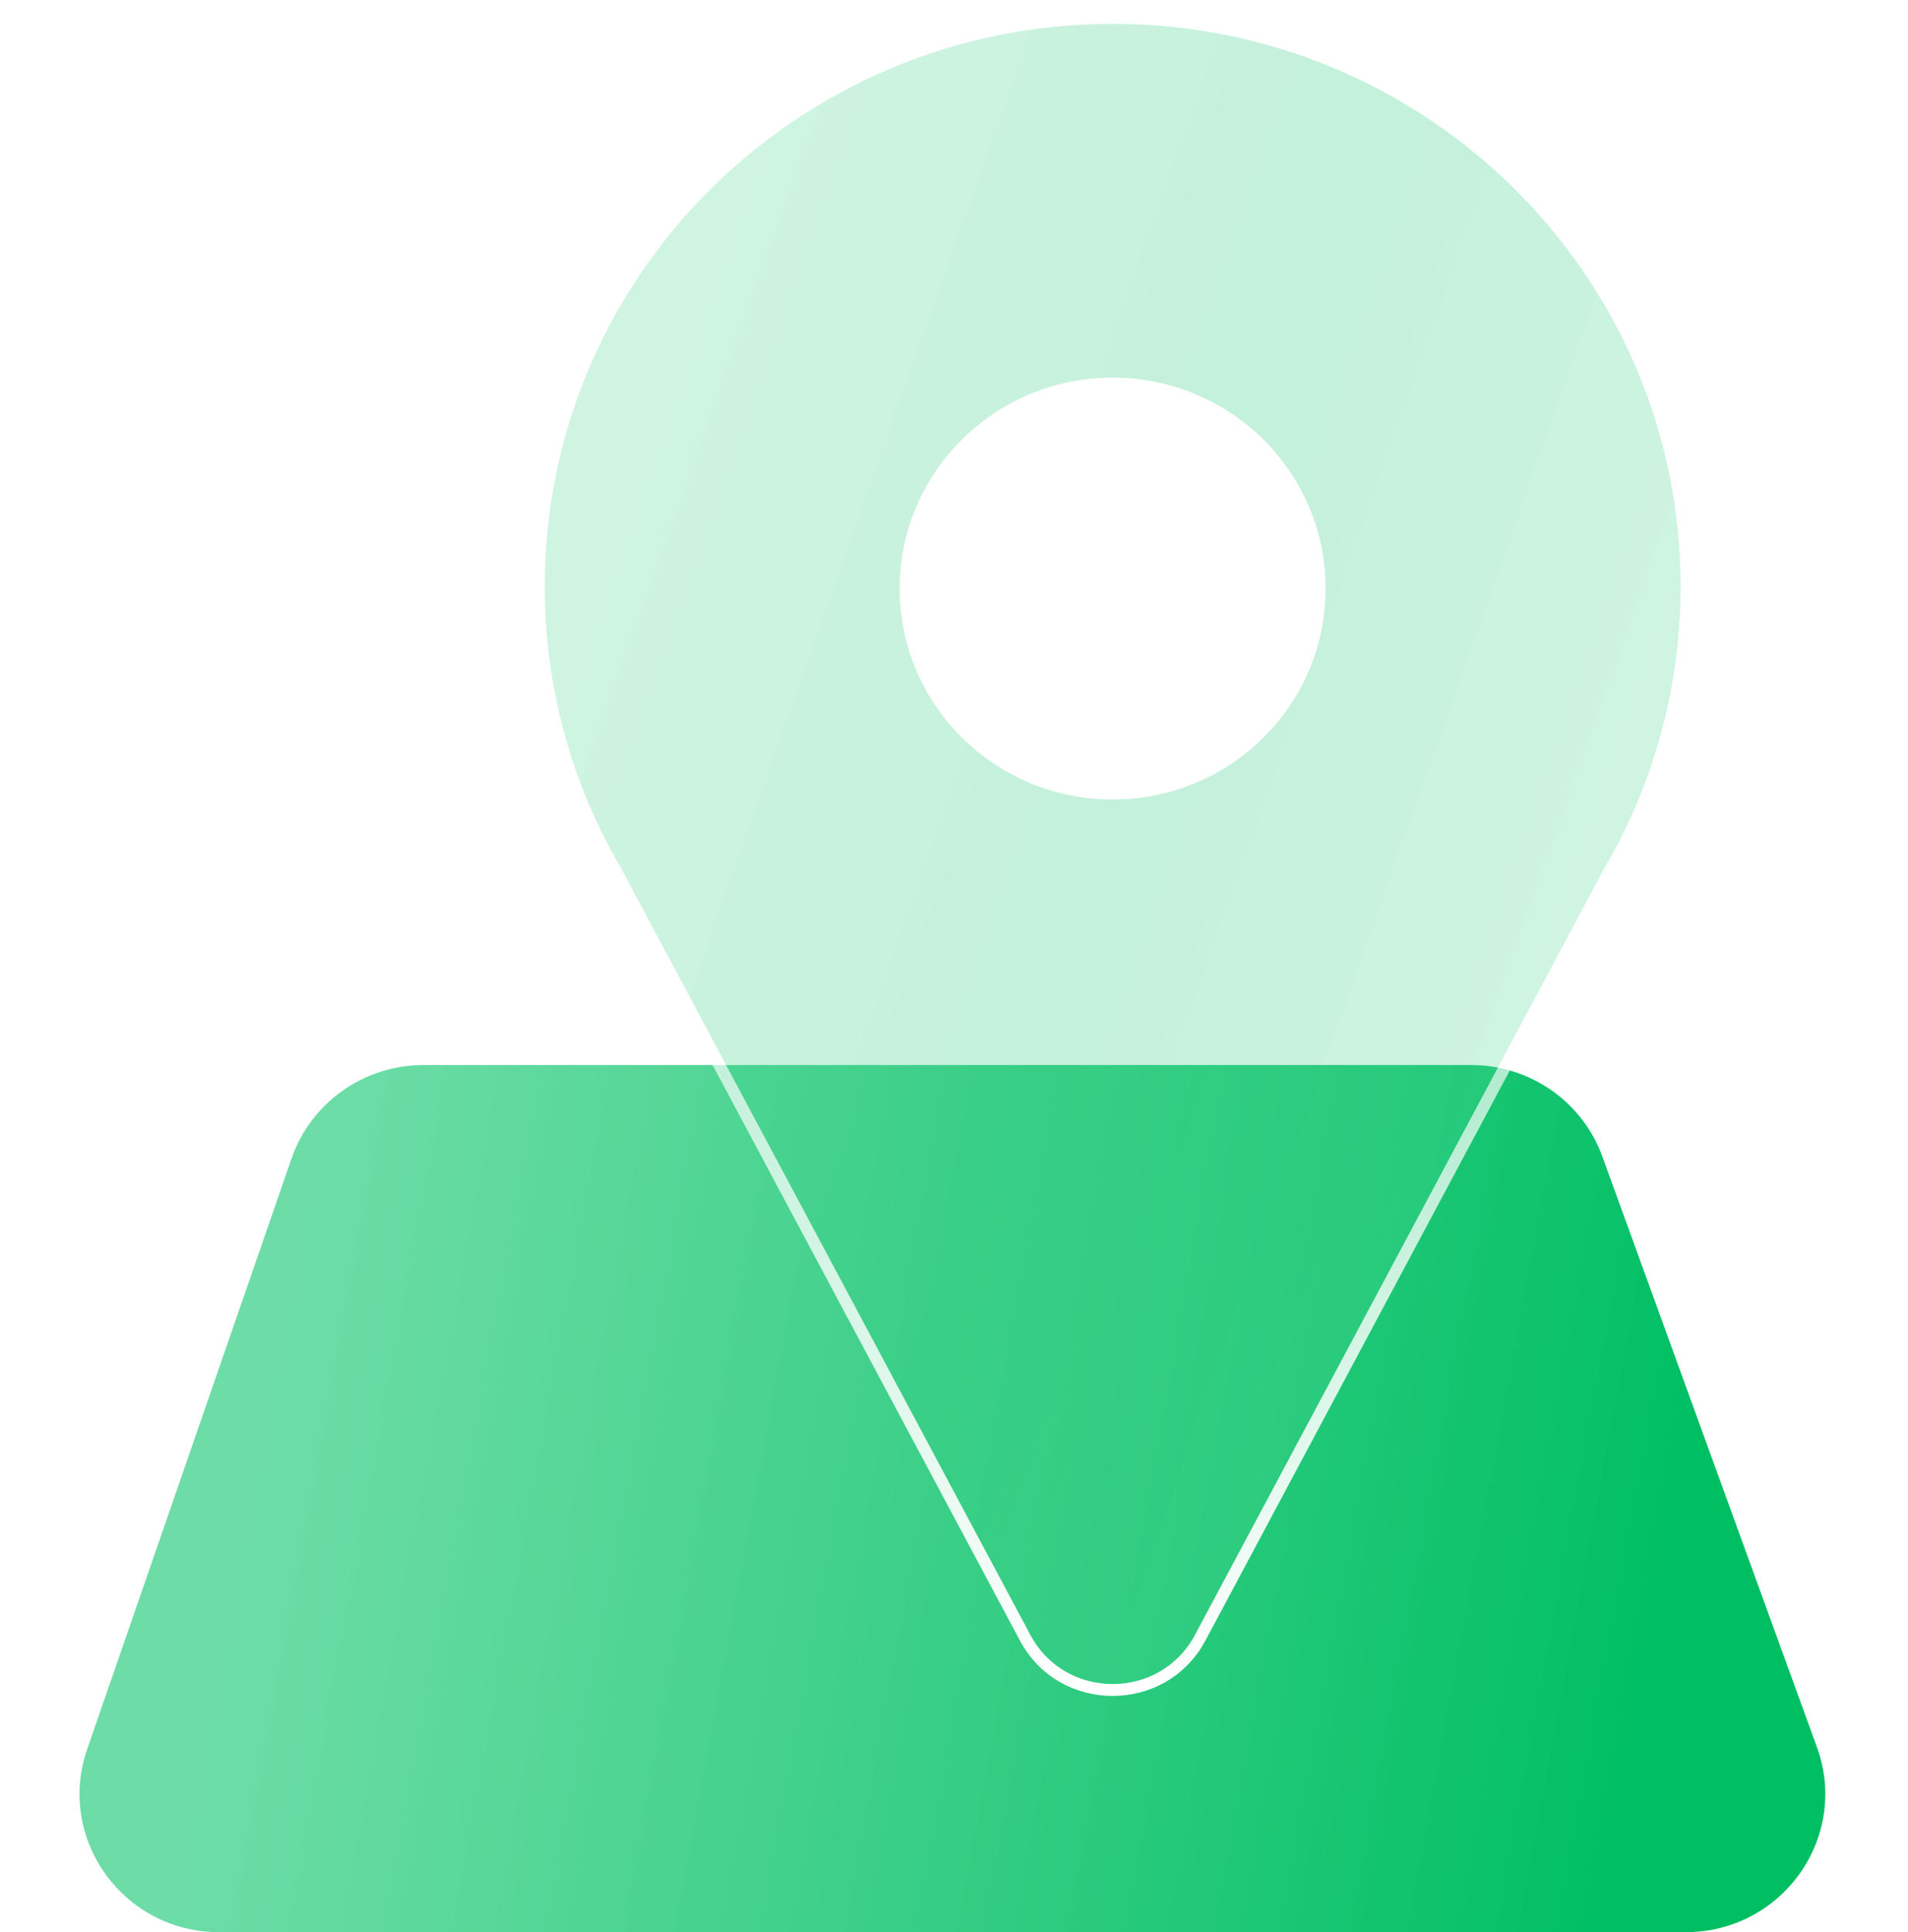
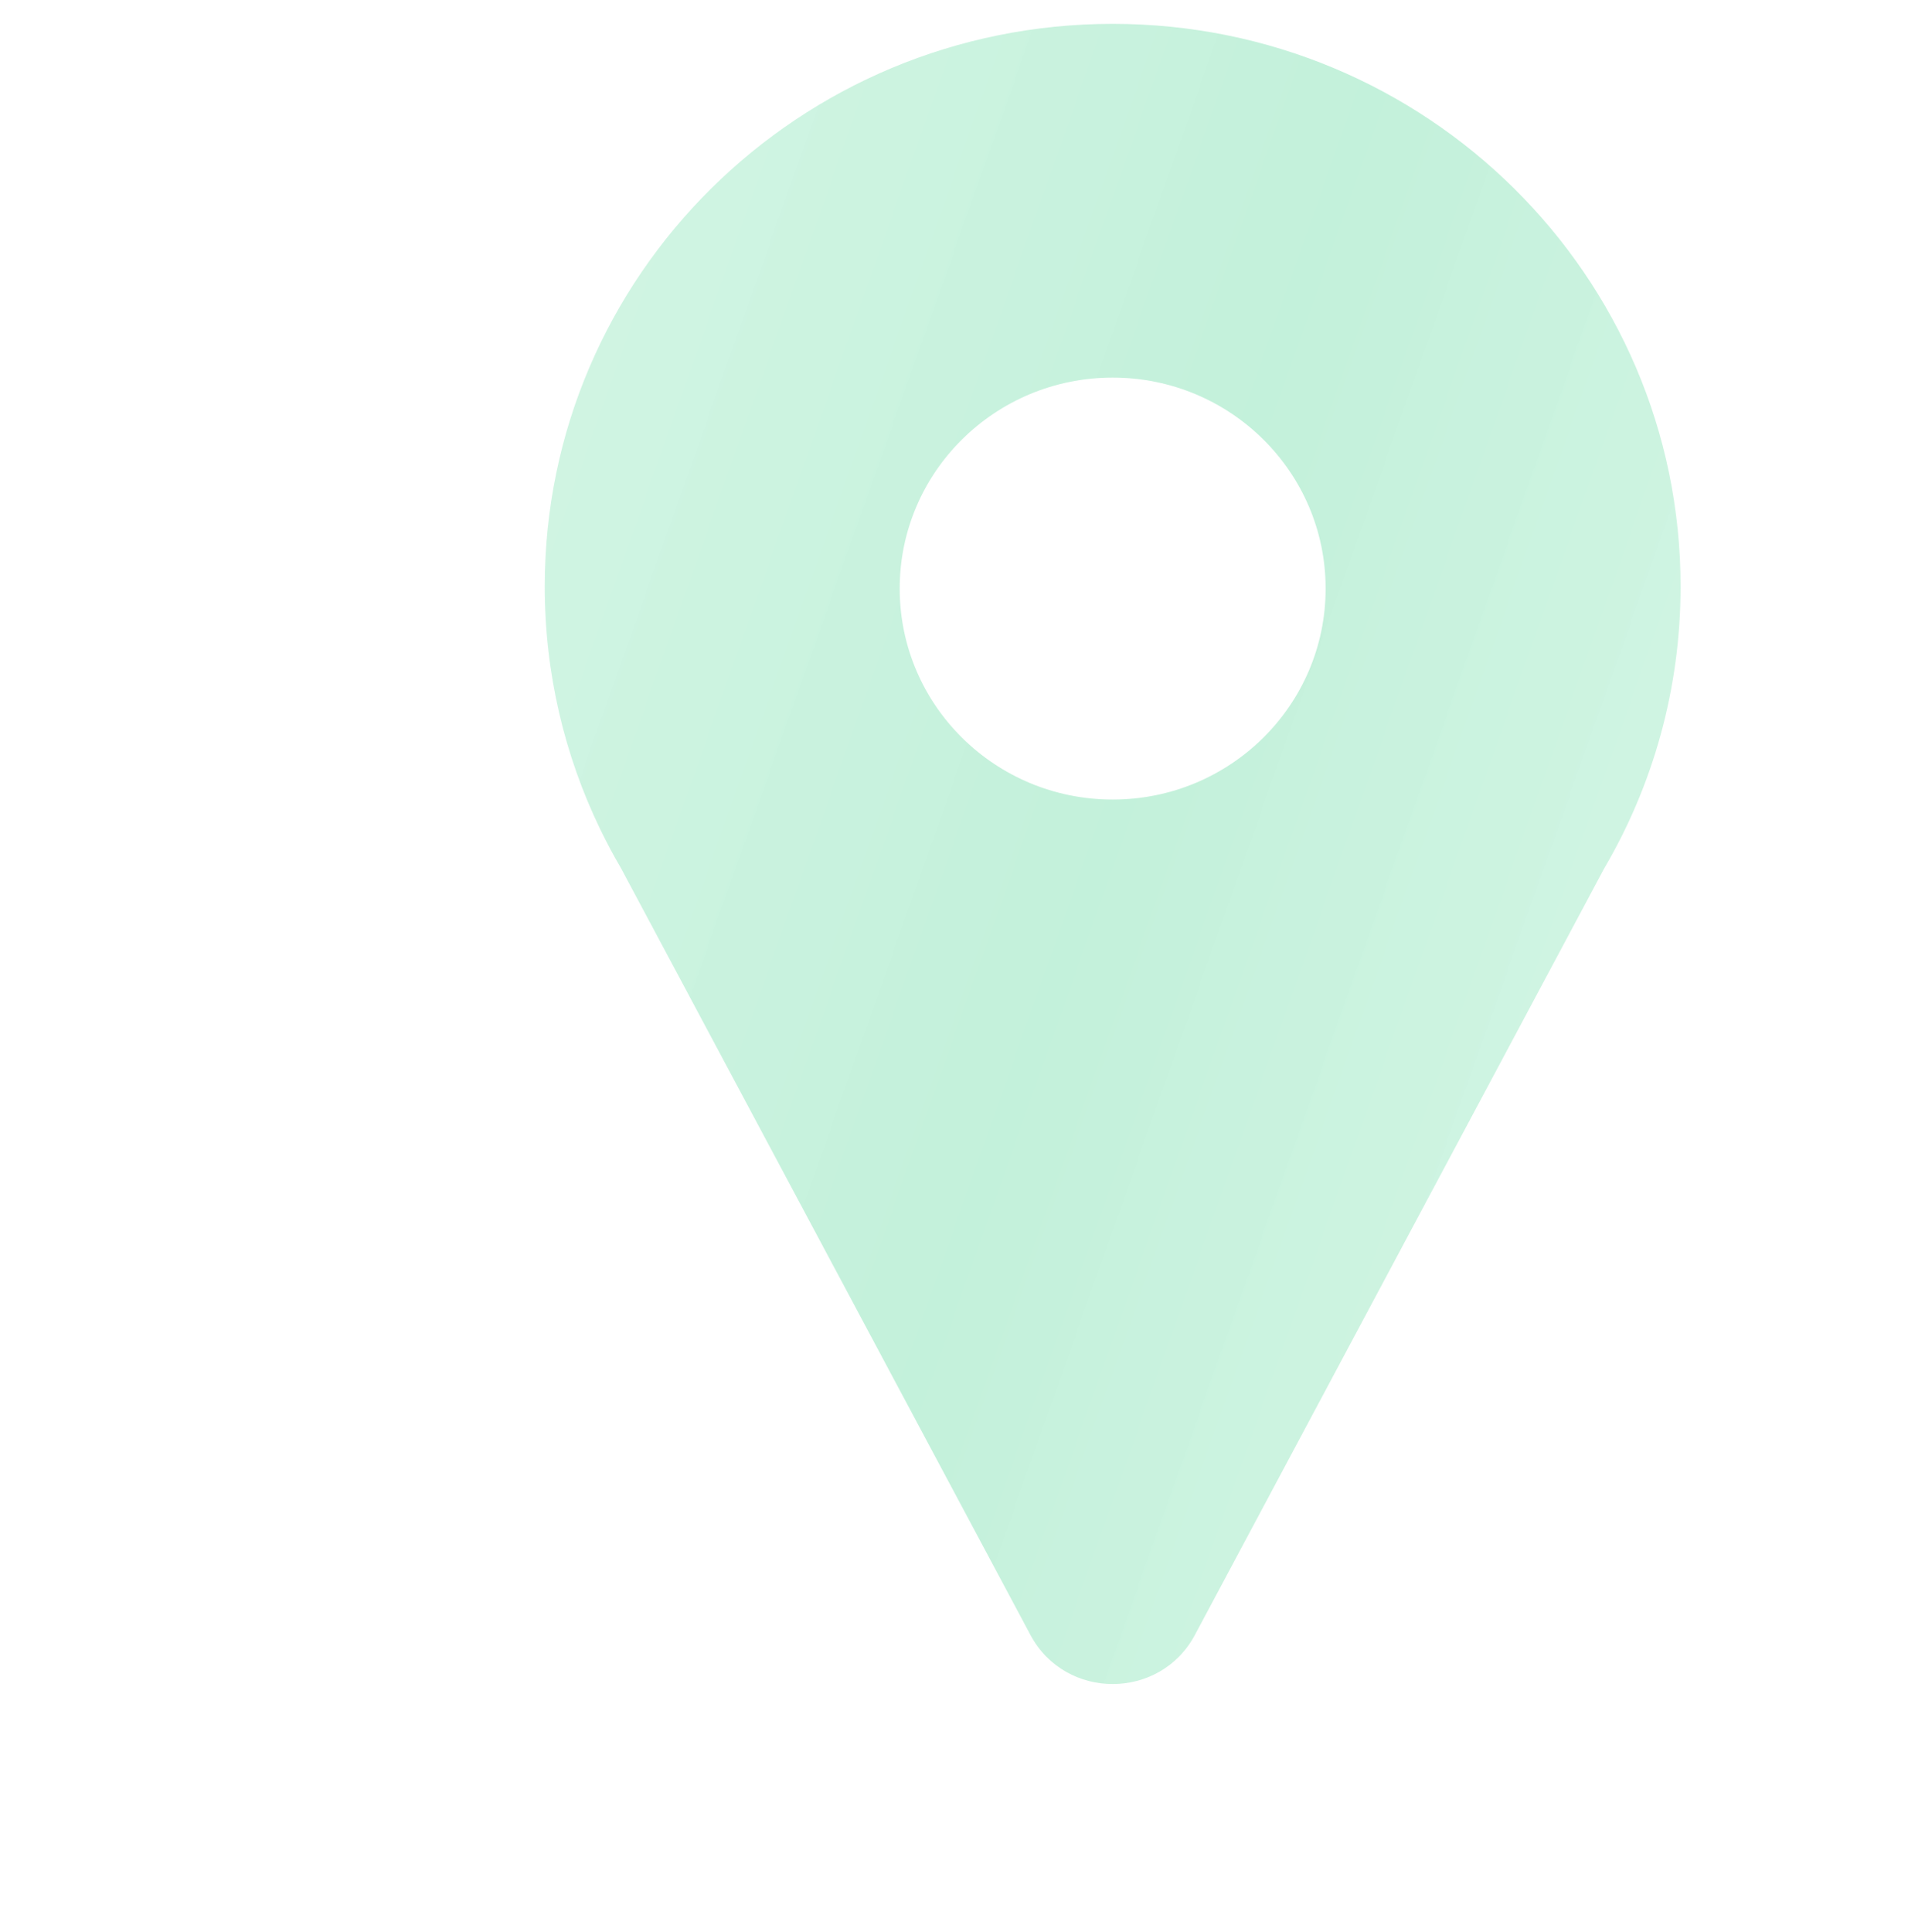
<svg xmlns="http://www.w3.org/2000/svg" width="80" height="81" viewBox="0 0 80 81" fill="none">
-   <path d="M12.226 48.562C13.036 46.22 15.26 44.647 17.76 44.647H61.678C64.145 44.647 66.347 46.179 67.183 48.479L76.182 73.244C77.554 77.02 74.729 81 70.677 81H9.189C5.175 81 2.354 77.088 3.655 73.328L12.226 48.562Z" fill="url(#paint0_linear_147_32592)" />
  <g filter="url(#filter0_b_147_32592)">
    <path fill-rule="evenodd" clip-rule="evenodd" d="M25.161 34.753C25.162 34.754 25.161 34.753 25.161 34.753C25.089 34.604 25.018 34.453 24.949 34.302C23.594 31.338 22.84 28.048 22.84 24.584C22.84 11.559 33.501 1 46.653 1C59.804 1 70.465 11.559 70.465 24.584C70.465 28.899 69.295 32.943 67.252 36.423L50.1 68.54C48.636 71.282 44.67 71.282 43.205 68.54L26.038 36.396C25.809 36.005 25.591 35.607 25.384 35.202C25.384 35.203 25.384 35.202 25.384 35.202C25.313 35.062 25.242 34.92 25.174 34.779L25.161 34.756C25.161 34.755 25.161 34.755 25.161 34.755C25.162 34.755 25.162 34.754 25.161 34.753ZM24.72 34.991L24.728 35.006C24.998 35.563 25.29 36.108 25.601 36.641L42.764 68.775C44.417 71.87 48.888 71.87 50.541 68.775L67.688 36.667C69.772 33.115 70.965 28.987 70.965 24.584C70.965 11.278 60.075 0.5 46.653 0.5C33.23 0.5 22.34 11.278 22.34 24.584C22.34 28.29 23.185 31.802 24.696 34.939" fill="url(#paint1_linear_147_32592)" />
  </g>
  <g filter="url(#filter1_b_147_32592)">
    <path fill-rule="evenodd" clip-rule="evenodd" d="M43.205 68.54L26.038 36.396C25.729 35.87 25.441 35.33 25.174 34.779L25.161 34.755C25.161 34.755 25.161 34.755 25.161 34.755C25.162 34.755 25.162 34.754 25.162 34.754C23.673 31.675 22.84 28.226 22.84 24.584C22.84 11.559 33.501 1 46.653 1C59.804 1 70.465 11.559 70.465 24.584C70.465 28.899 69.295 32.943 67.252 36.423L50.1 68.54C48.636 71.282 44.67 71.282 43.205 68.54ZM46.653 33.518C51.584 33.518 55.582 29.559 55.582 24.674C55.582 19.79 51.584 15.83 46.653 15.83C41.721 15.83 37.723 19.79 37.723 24.674C37.723 29.559 41.721 33.518 46.653 33.518Z" fill="url(#paint2_linear_147_32592)" fill-opacity="0.3" />
  </g>
  <defs>
    <filter id="filter0_b_147_32592" x="12.34" y="-9.5" width="68.625" height="90.596" filterUnits="userSpaceOnUse" color-interpolation-filters="sRGB">
      <feFlood flood-opacity="0" result="BackgroundImageFix" />
      <feGaussianBlur in="BackgroundImageFix" stdDeviation="5" />
      <feComposite in2="SourceAlpha" operator="in" result="effect1_backgroundBlur_147_32592" />
      <feBlend mode="normal" in="SourceGraphic" in2="effect1_backgroundBlur_147_32592" result="shape" />
    </filter>
    <filter id="filter1_b_147_32592" x="12.84" y="-9" width="67.625" height="89.596" filterUnits="userSpaceOnUse" color-interpolation-filters="sRGB">
      <feFlood flood-opacity="0" result="BackgroundImageFix" />
      <feGaussianBlur in="BackgroundImageFix" stdDeviation="5" />
      <feComposite in2="SourceAlpha" operator="in" result="effect1_backgroundBlur_147_32592" />
      <feBlend mode="normal" in="SourceGraphic" in2="effect1_backgroundBlur_147_32592" result="shape" />
    </filter>
    <linearGradient id="paint0_linear_147_32592" x1="10.5" y1="63" x2="68.536" y2="73.677" gradientUnits="userSpaceOnUse">
      <stop stop-color="#5DD99D" stop-opacity="0.9" />
      <stop offset="1" stop-color="#00BF63" />
    </linearGradient>
    <linearGradient id="paint1_linear_147_32592" x1="46.653" y1="70.596" x2="46.653" y2="1" gradientUnits="userSpaceOnUse">
      <stop stop-color="white" />
      <stop offset="1" stop-color="white" stop-opacity="0.1" />
    </linearGradient>
    <linearGradient id="paint2_linear_147_32592" x1="65.369" y1="64.175" x2="7.453" y2="43.654" gradientUnits="userSpaceOnUse">
      <stop stop-color="#5DD99D" stop-opacity="0.9" />
      <stop offset="0.447" stop-color="#2ECC80" stop-opacity="0.96" />
      <stop offset="1" stop-color="#5DD99D" stop-opacity="0.9" />
    </linearGradient>
  </defs>
</svg>